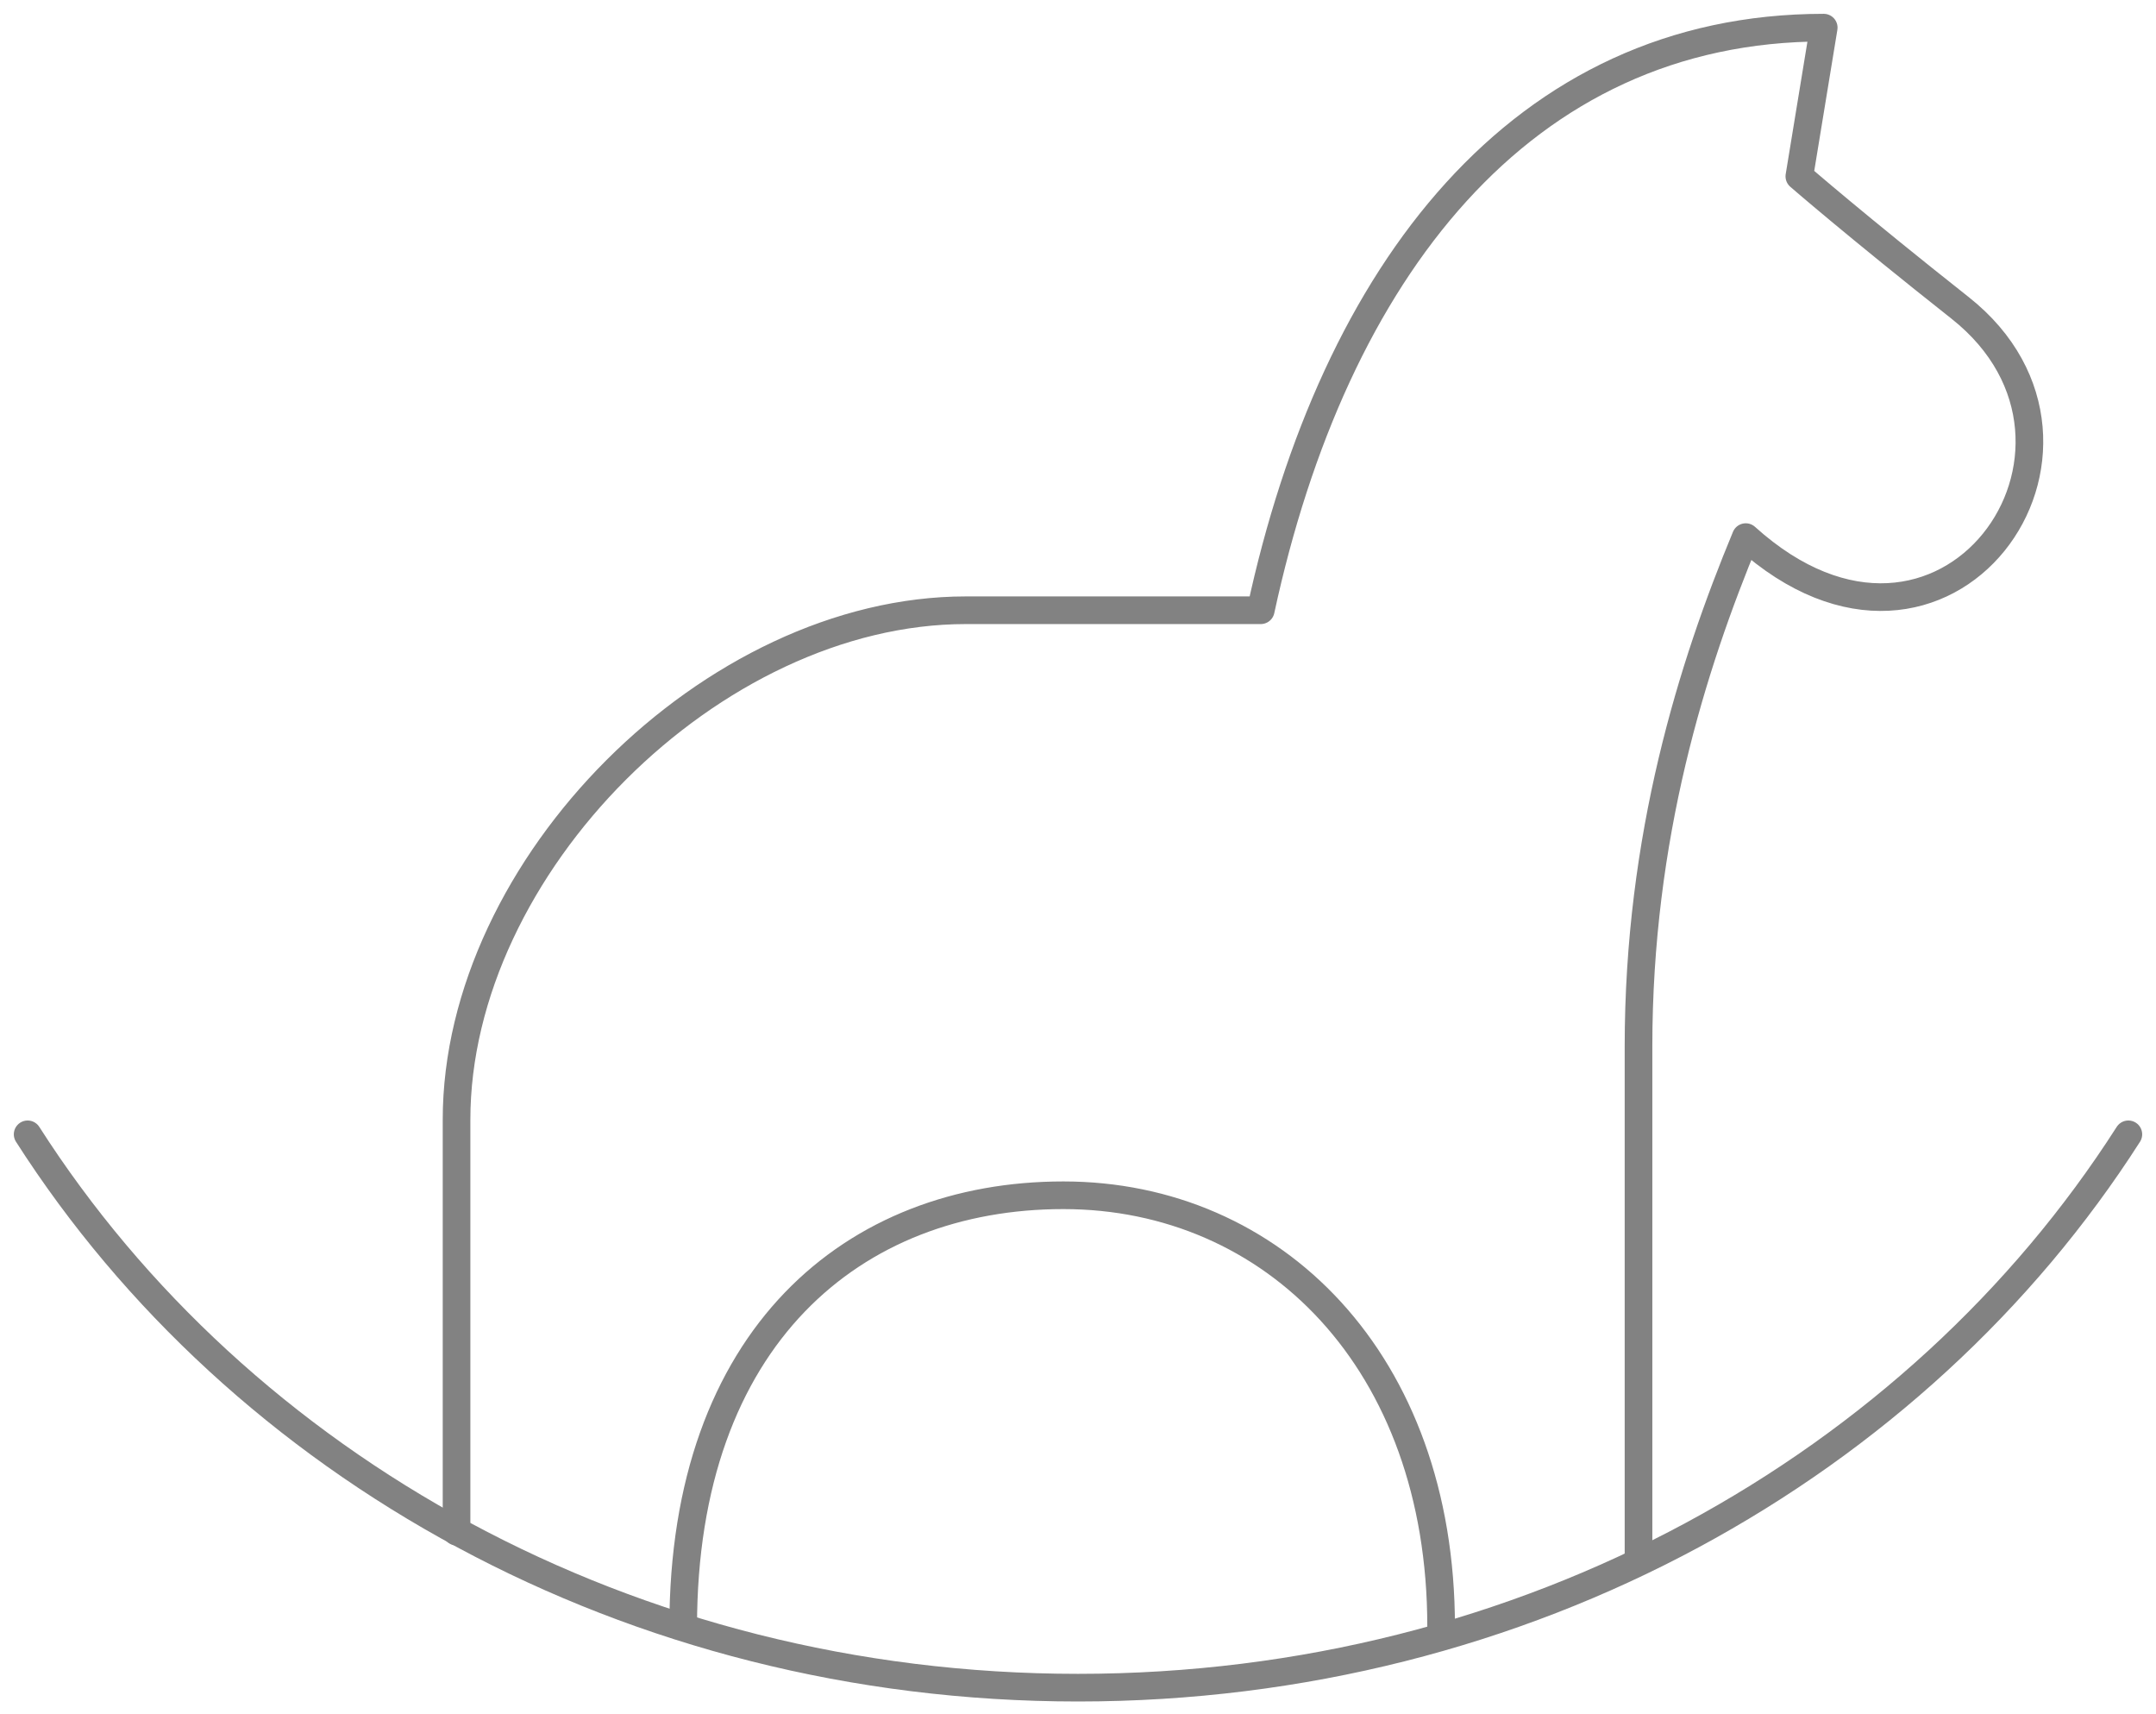
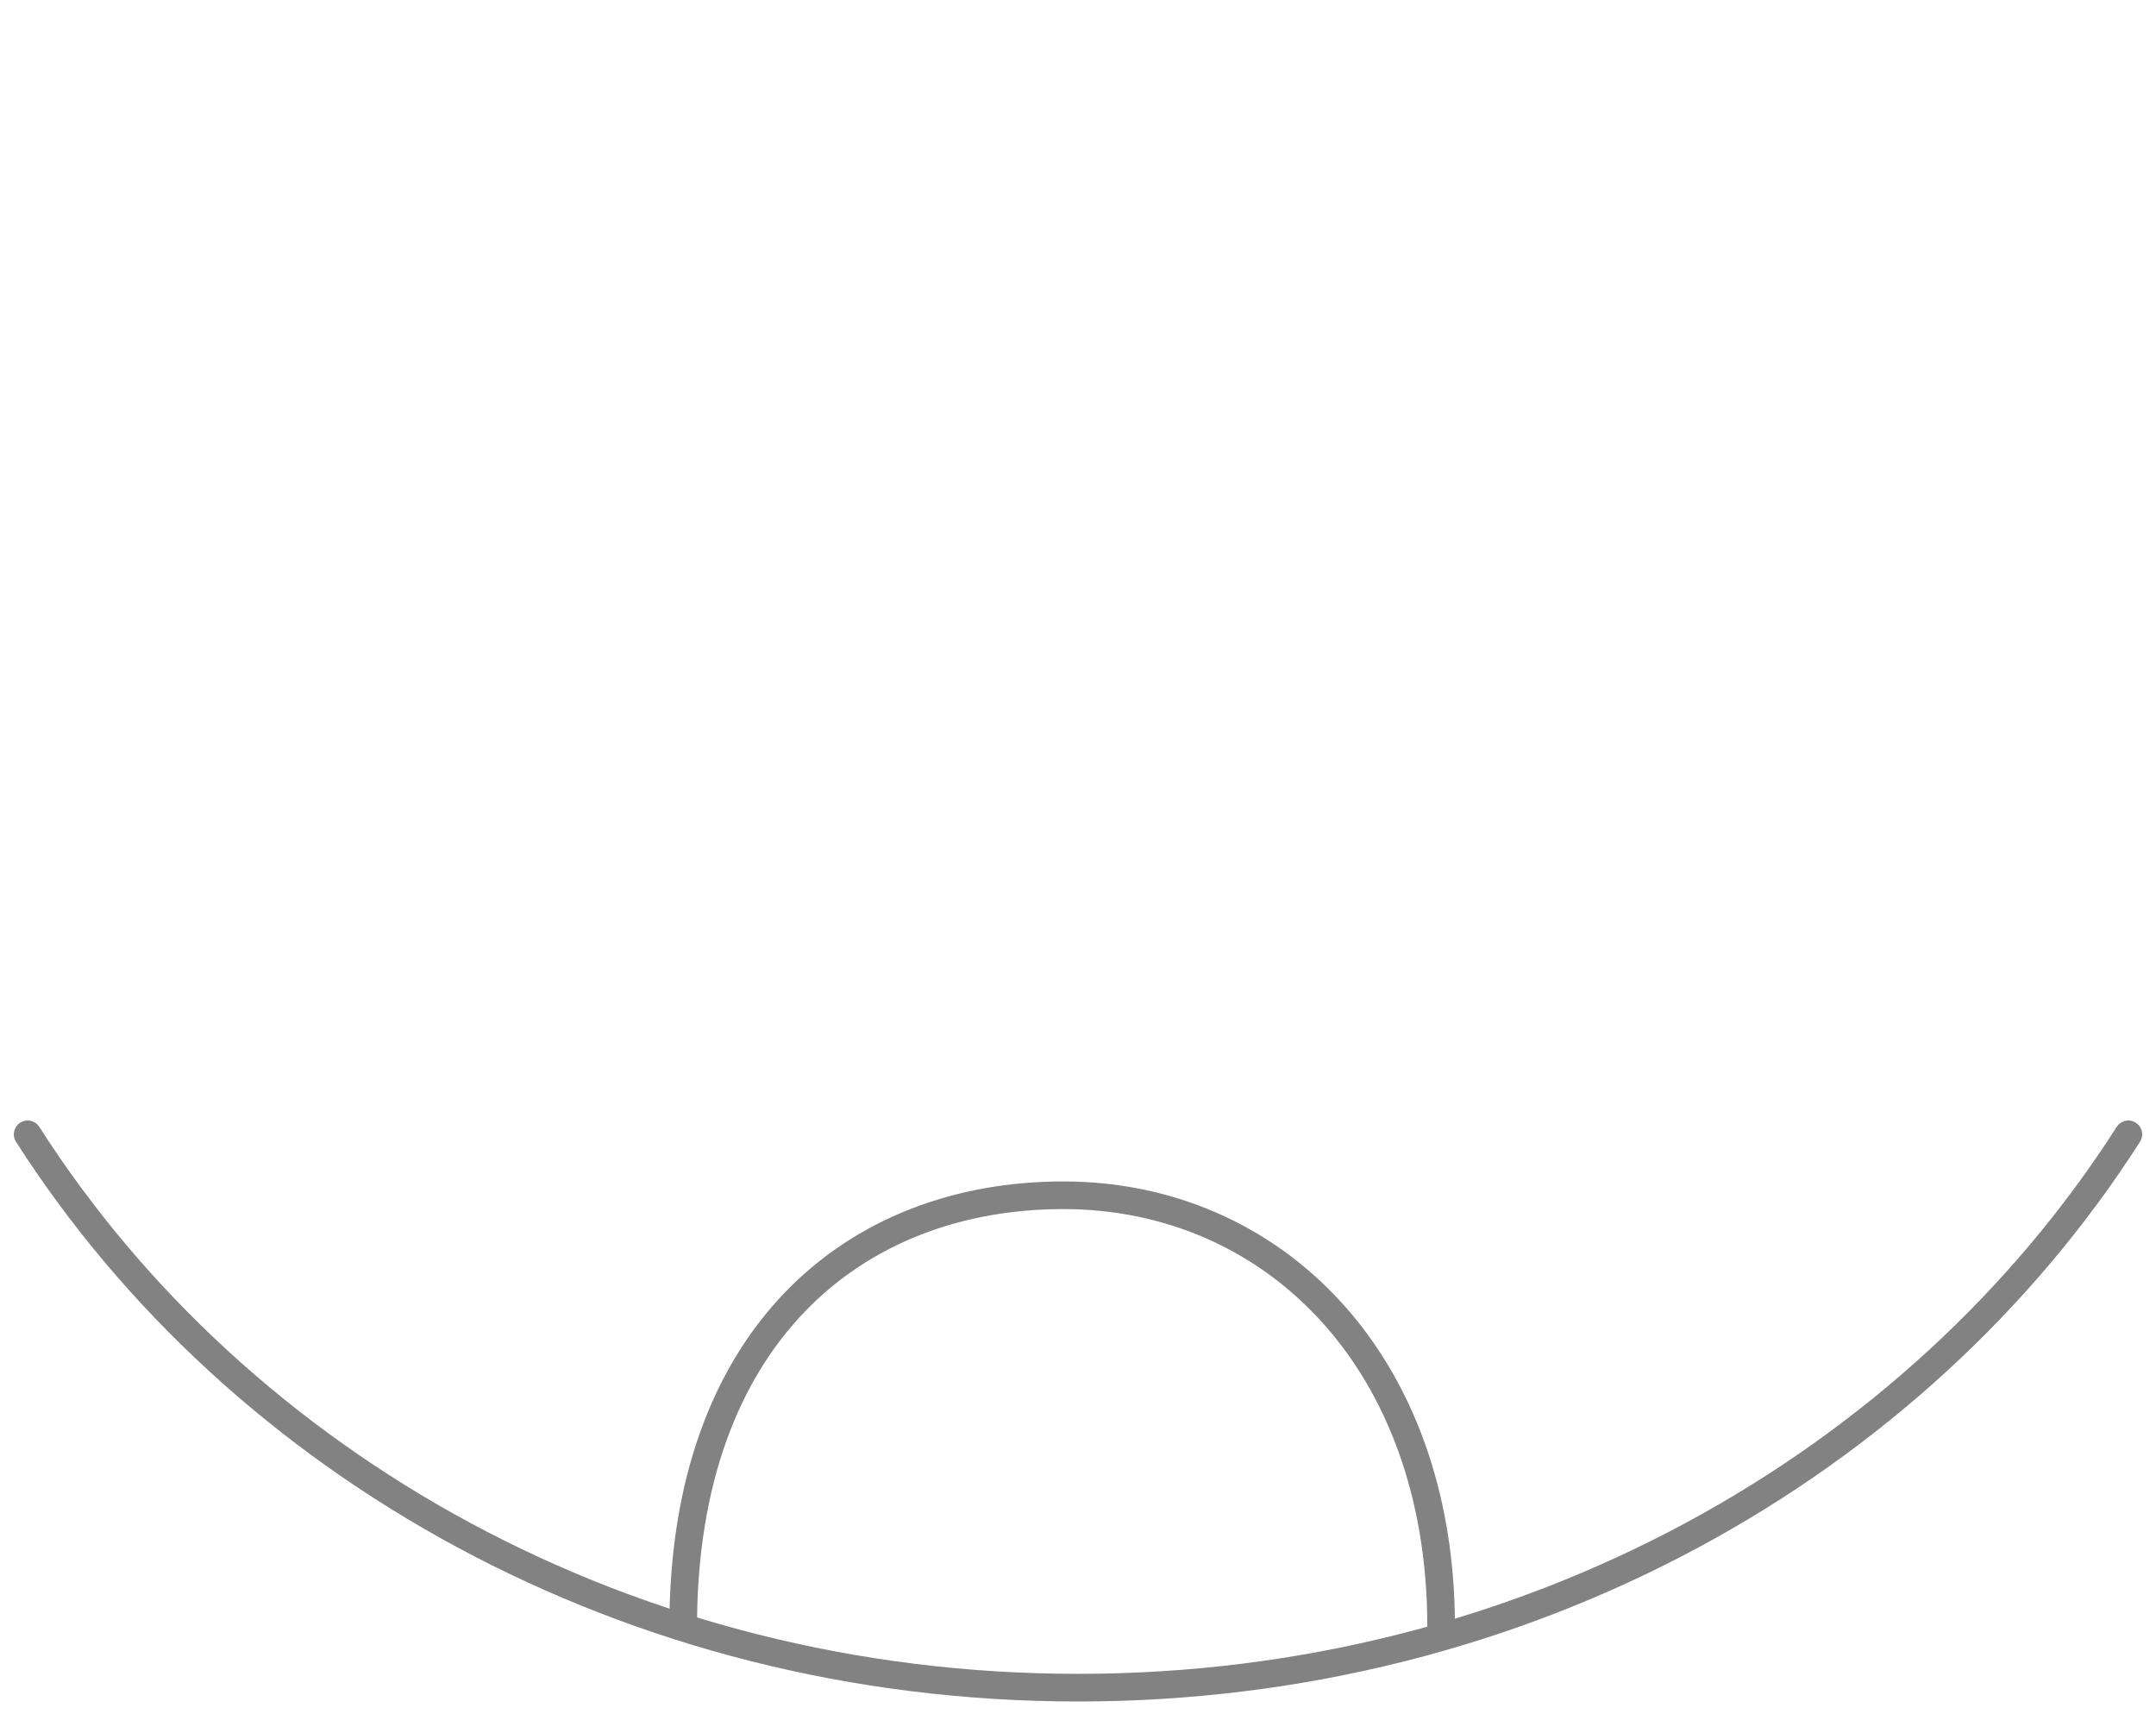
<svg xmlns="http://www.w3.org/2000/svg" width="78" height="62" viewBox="0 0 78 62" fill="none">
-   <path d="M16.517 55.399V40.499C16.517 31.329 25.775 22.072 34.944 22.072H45.612C48.258 9.817 55.046 1 65.979 1L65.097 6.378C65.097 6.378 67.125 8.142 70.916 11.139C77.264 16.165 70.387 25.951 63.158 19.427C61.218 24.1 59.278 30.271 59.278 37.854V56.457" stroke="#828282" stroke-miterlimit="10" stroke-linecap="round" stroke-linejoin="round" />
  <path d="M1 41.028C8.671 53.019 22.777 61.042 39 61.042C55.223 61.042 69.329 53.019 77 41.028" stroke="#828282" stroke-miterlimit="10" stroke-linecap="round" stroke-linejoin="round" />
  <path d="M24.717 58.837C24.717 48.346 30.889 43.232 38.471 43.232C46.053 43.232 52.137 49.227 52.137 58.837" stroke="#828282" stroke-miterlimit="10" stroke-linecap="round" stroke-linejoin="round" />
</svg>